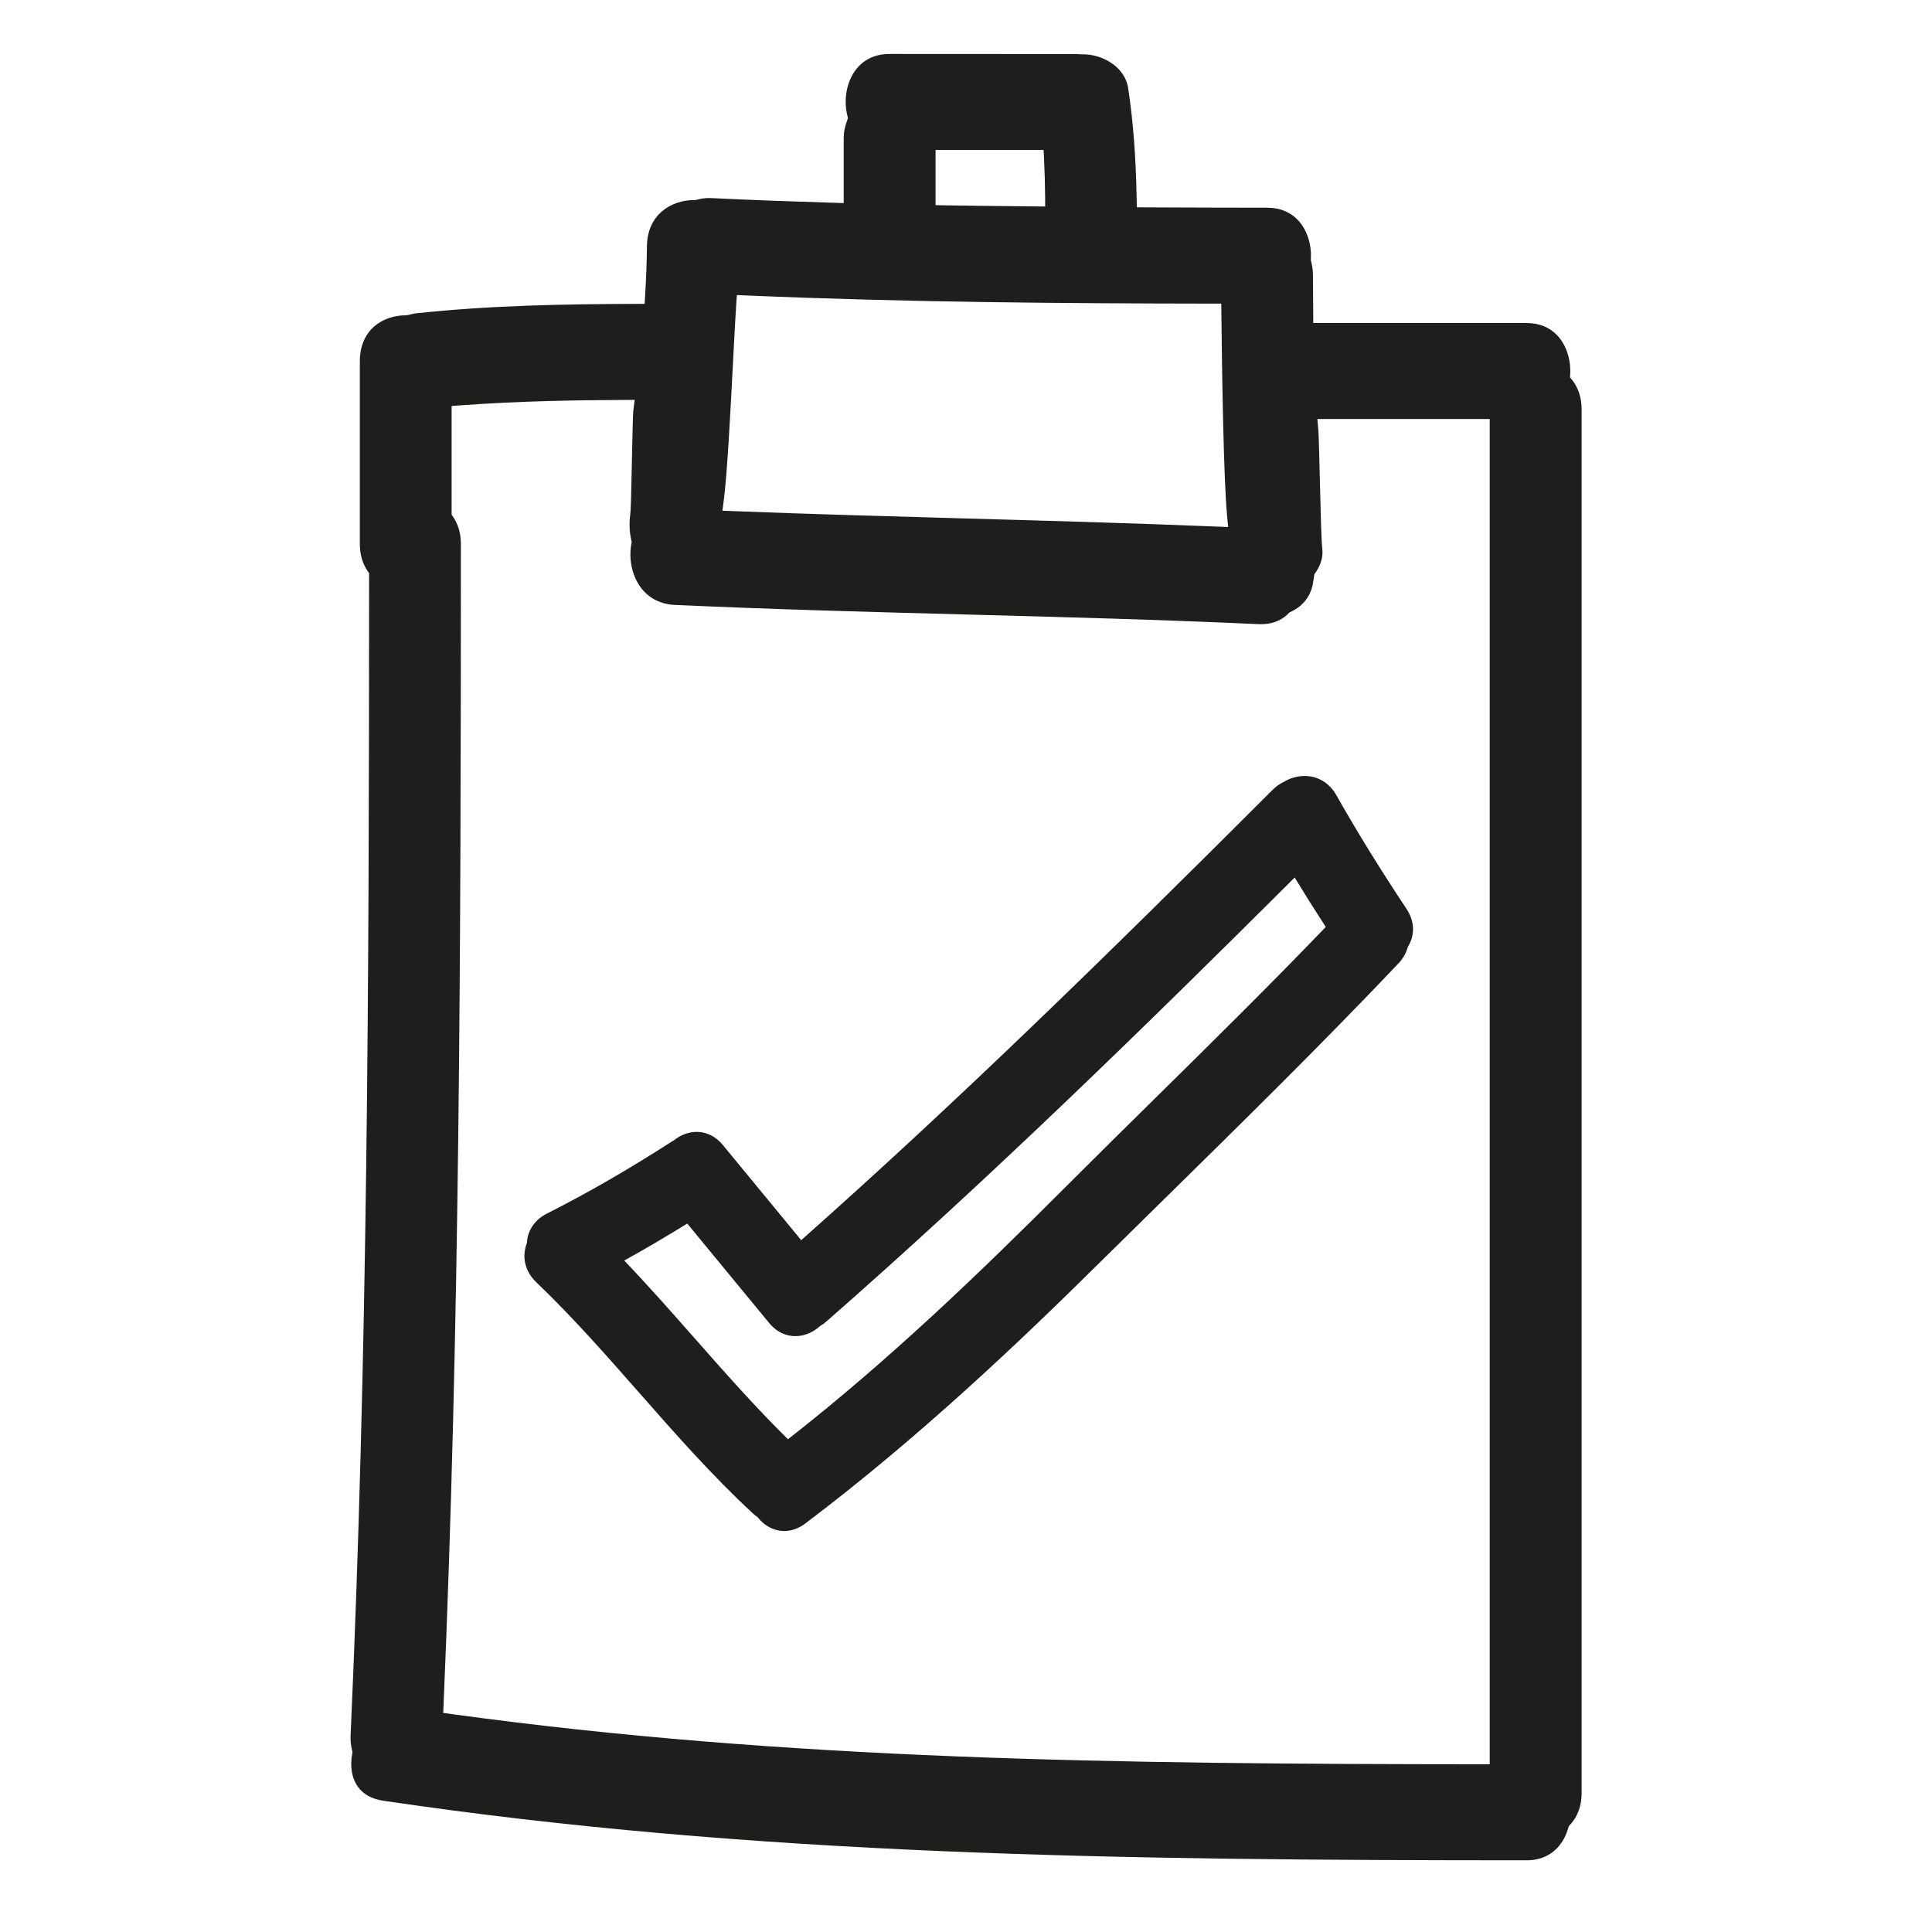
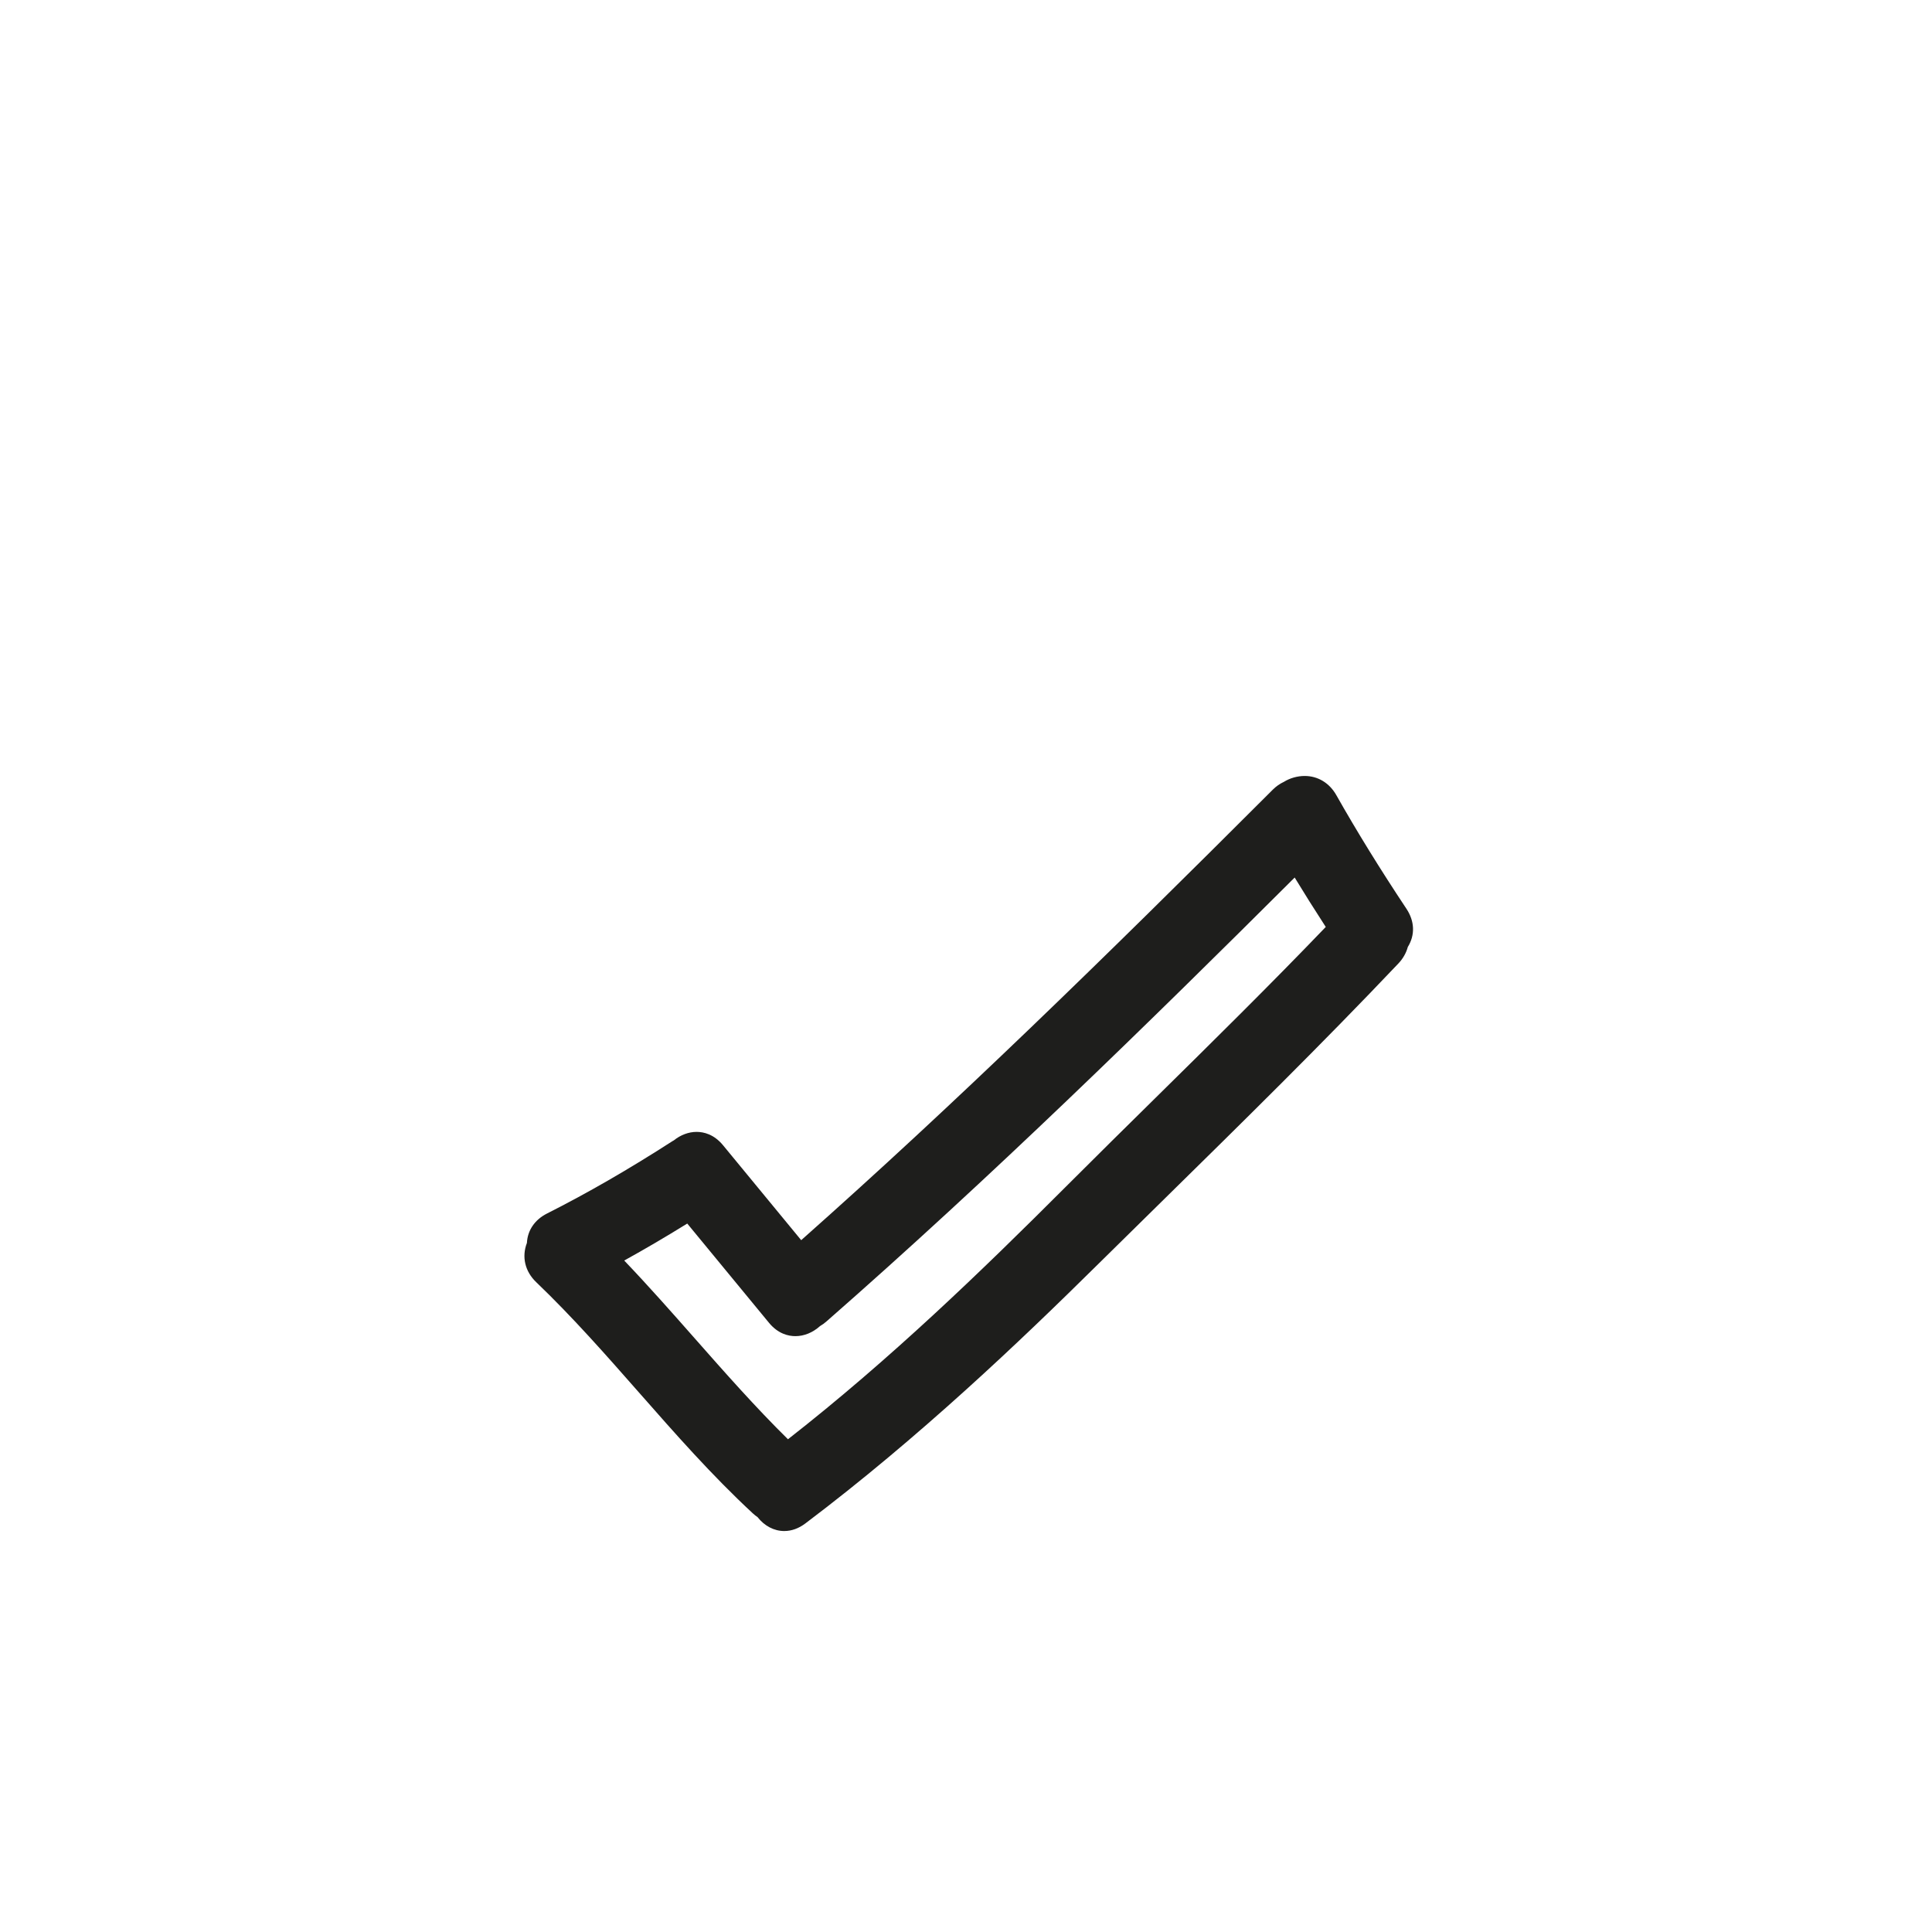
<svg xmlns="http://www.w3.org/2000/svg" version="1.1" id="Capa_1" x="0px" y="0px" width="100px" height="100px" viewBox="0 0 100 100" style="enable-background:new 0 0 100 100;" xml:space="preserve">
  <g>
-     <path style="fill:#1E1E1C;" d="M81.265,19.534l0.009-0.185c0.036-0.768-0.216-1.513-0.674-1.993   c-0.403-0.422-0.94-0.637-1.596-0.637H67.976l-0.005-0.495c-0.007-0.665-0.012-1.329-0.013-1.994c0-0.222-0.029-0.442-0.092-0.694   l-0.018-0.072l0.003-0.074c0.039-0.77-0.212-1.517-0.671-2c-0.403-0.424-0.941-0.639-1.598-0.639c-2.083,0-4.167-0.009-6.25-0.018   l-0.489-0.002l-0.011-0.489c-0.041-2.167-0.181-3.973-0.439-5.684c-0.166-1.094-1.321-1.748-2.342-1.748L55.91,2.812l-0.122-0.014   l-9.742-0.005c-0.723,0-1.319,0.271-1.725,0.785c-0.49,0.619-0.668,1.537-0.466,2.395l0.035,0.148l-0.053,0.143   C43.727,6.56,43.67,6.856,43.67,7.143v3.368l-0.515-0.016c-2.121-0.065-4.241-0.139-6.361-0.242l-0.105-0.003   c-0.2,0-0.398,0.028-0.625,0.088l-0.066,0.018l-0.068-0.001h0c-1.185,0-2.427,0.747-2.444,2.388   c-0.009,0.841-0.042,1.68-0.092,2.516l-0.028,0.469l-0.469,0.001c-3.638,0.01-7.533,0.076-11.362,0.489   c-0.131,0.014-0.25,0.048-0.37,0.08l-0.151,0.022c-1.195,0-2.389,0.737-2.389,2.385v9.449c0,0.531,0.133,0.999,0.395,1.39   l0.084,0.126v0.152c-0.003,21.229-0.077,40.399-0.958,60.025c-0.011,0.24,0.013,0.477,0.076,0.745l0.023,0.102l-0.018,0.102   c-0.119,0.655-0.013,1.254,0.297,1.686c0.281,0.392,0.721,0.635,1.307,0.722c19.211,2.85,38.166,3.083,59.177,3.085   c1.519,0,2.016-1.156,2.159-1.653l0.032-0.111l0.079-0.087c0.389-0.427,0.586-0.975,0.586-1.627V21.193   c0-0.595-0.162-1.104-0.48-1.513L81.265,19.534z M48.423,7.762h5.593l0.024,0.475c0.032,0.647,0.051,1.296,0.055,1.944l0.003,0.508   l-1.816-0.019c-1.123-0.011-2.245-0.022-3.367-0.042l-0.491-0.009V7.762z M37.463,25.89c0.178-1.347,0.347-4.61,0.483-7.232   c0.062-1.207,0.117-2.262,0.161-2.9l0.034-0.486l0.487,0.021c8.287,0.355,16.476,0.413,24.091,0.422l0.494,0l0.005,0.494   c0.033,3.092,0.114,8.568,0.297,10.5l0.054,0.57l-0.572-0.023c-4.353-0.178-8.782-0.302-13.065-0.422   c-3.998-0.112-7.996-0.224-11.992-0.379l-0.548-0.021L37.463,25.89z M77.107,91.318h-0.5c-18.868-0.013-35.896-0.217-53.216-2.596   l-0.451-0.062l0.02-0.455c0.827-19.364,0.895-38.652,0.895-60.05c0-0.531-0.133-1-0.395-1.391l-0.084-0.126v-5.624l0.463-0.034   c3.08-0.227,6.129-0.269,8.442-0.279l0.569-0.002l-0.071,0.567c-0.022,0.177-0.049,1.5-0.071,2.564   c-0.036,1.731-0.056,2.57-0.084,2.777c-0.063,0.461-0.046,0.916,0.051,1.351l0.021,0.098l-0.018,0.1   c-0.15,0.825,0.056,1.712,0.537,2.316c0.411,0.516,1.002,0.806,1.709,0.838c5.027,0.23,10.143,0.366,15.091,0.497   c4.953,0.131,10.074,0.267,15.11,0.498l0.13,0.003c0.715,0,1.18-0.272,1.49-0.612c0.429-0.177,0.8-0.492,1.019-0.915   c0.021-0.042,0.04-0.085,0.058-0.129c0.042-0.101,0.083-0.203,0.107-0.313c0.045-0.203,0.069-0.408,0.101-0.612   c0.311-0.414,0.469-0.88,0.411-1.336c-0.047-0.37-0.083-1.739-0.128-3.633c-0.026-1.107-0.054-2.252-0.078-2.526l-0.047-0.543   h8.919V91.318z" />
    <path style="fill:#1E1E1C;" d="M66.466,40.462c-0.225,0.106-0.415,0.24-0.583,0.407c-8.892,8.888-16.466,16.273-24.413,23.322   l-4.047-4.915c-0.47-0.57-1.002-0.69-1.366-0.69c-0.413,0-0.831,0.157-1.185,0.443l-0.062,0.034c-2.268,1.46-4.393,2.686-6.5,3.75   c-0.631,0.319-1.004,0.869-1.037,1.52c-0.278,0.723-0.1,1.478,0.486,2.037c1.876,1.795,3.624,3.783,5.315,5.706   c1.857,2.112,3.779,4.298,5.891,6.254c0.08,0.074,0.162,0.138,0.245,0.195c0.359,0.459,0.857,0.721,1.381,0.721   c0.38,0,0.749-0.133,1.097-0.395c5.892-4.446,11.142-9.458,15.057-13.327c1.149-1.136,2.303-2.27,3.458-3.404   c4.042-3.973,8.223-8.081,12.179-12.252c0.236-0.249,0.399-0.536,0.487-0.854c0.381-0.616,0.357-1.33-0.071-1.975   c-1.364-2.053-2.552-3.978-3.631-5.884c-0.357-0.63-0.954-0.991-1.638-0.991C67.149,40.165,66.764,40.276,66.466,40.462z    M67.012,45.421c0.482,0.794,1.013,1.638,1.609,2.558c-2.873,2.992-5.878,5.955-8.788,8.823c-1.555,1.533-3.109,3.065-4.65,4.607   c-4.356,4.359-9.109,8.955-14.398,13.087c-1.691-1.666-3.286-3.476-4.832-5.229c-1.176-1.334-2.388-2.708-3.644-4.022   c1.059-0.584,2.135-1.216,3.263-1.914l4.229,5.135c0.471,0.573,1.005,0.693,1.369,0.693c0.452,0,0.901-0.185,1.273-0.52   c0.121-0.07,0.231-0.15,0.334-0.241C51.273,60.957,59.438,52.972,67.012,45.421z" />
  </g>
</svg>